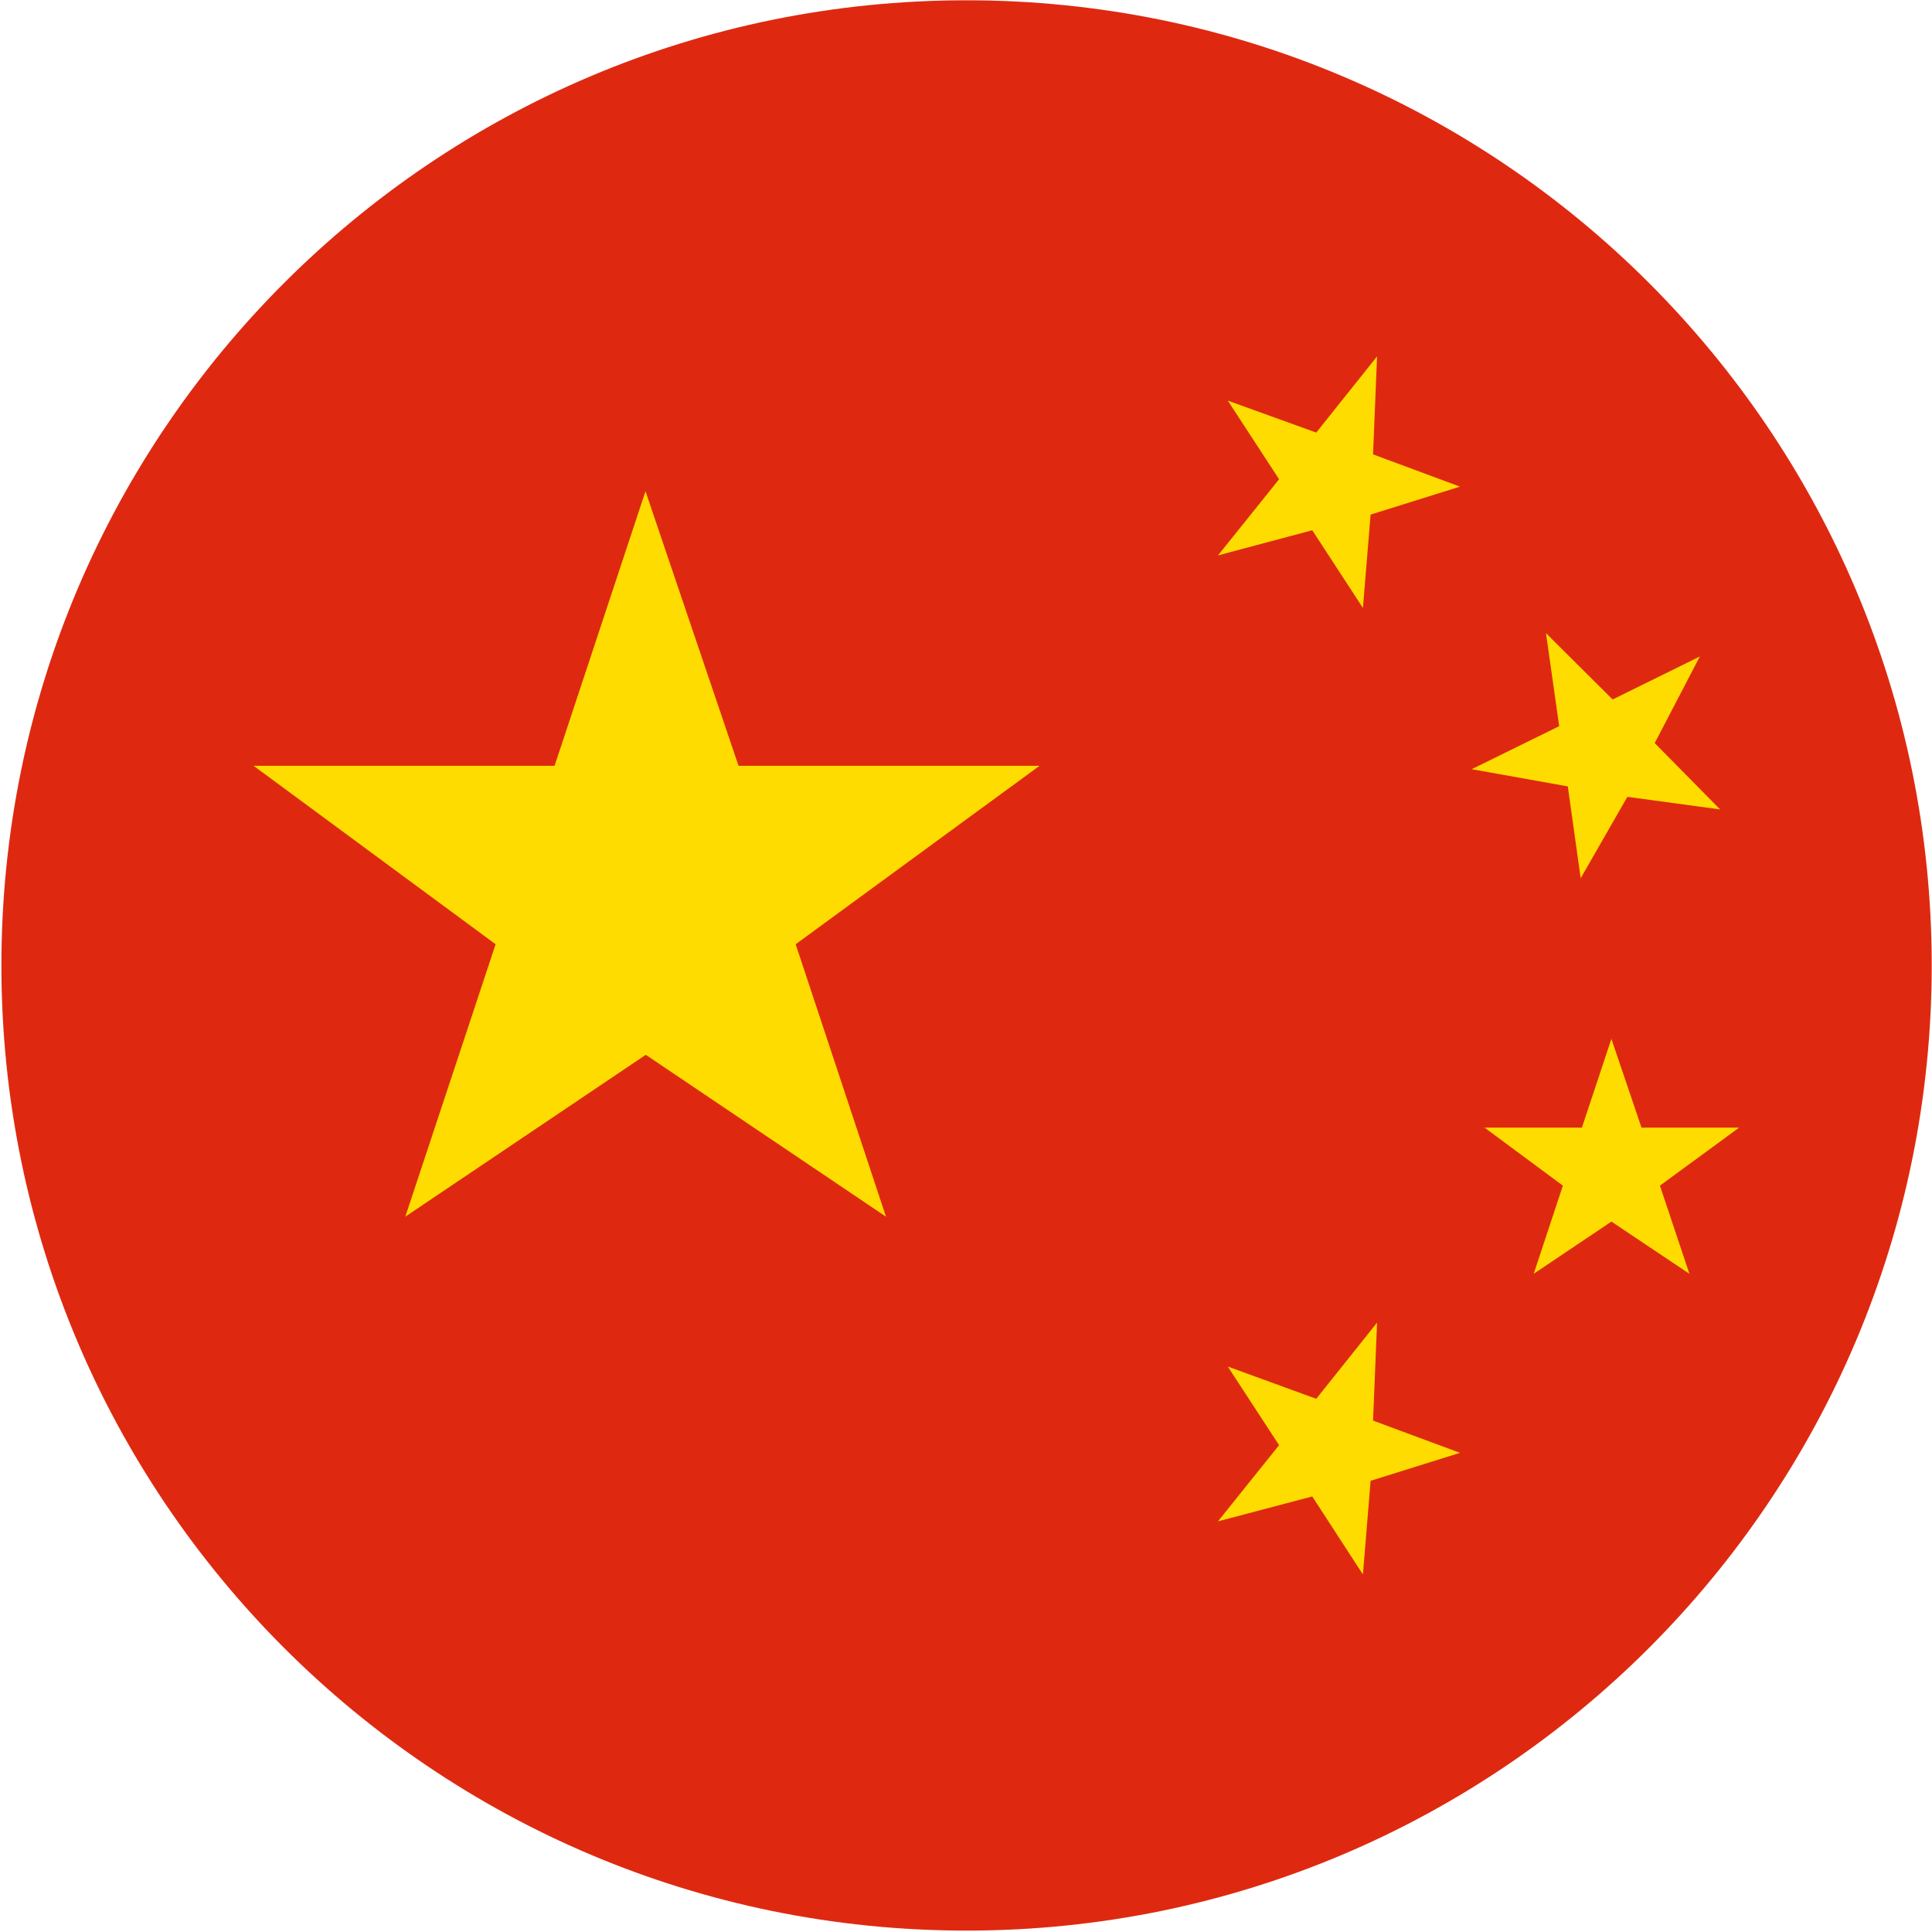
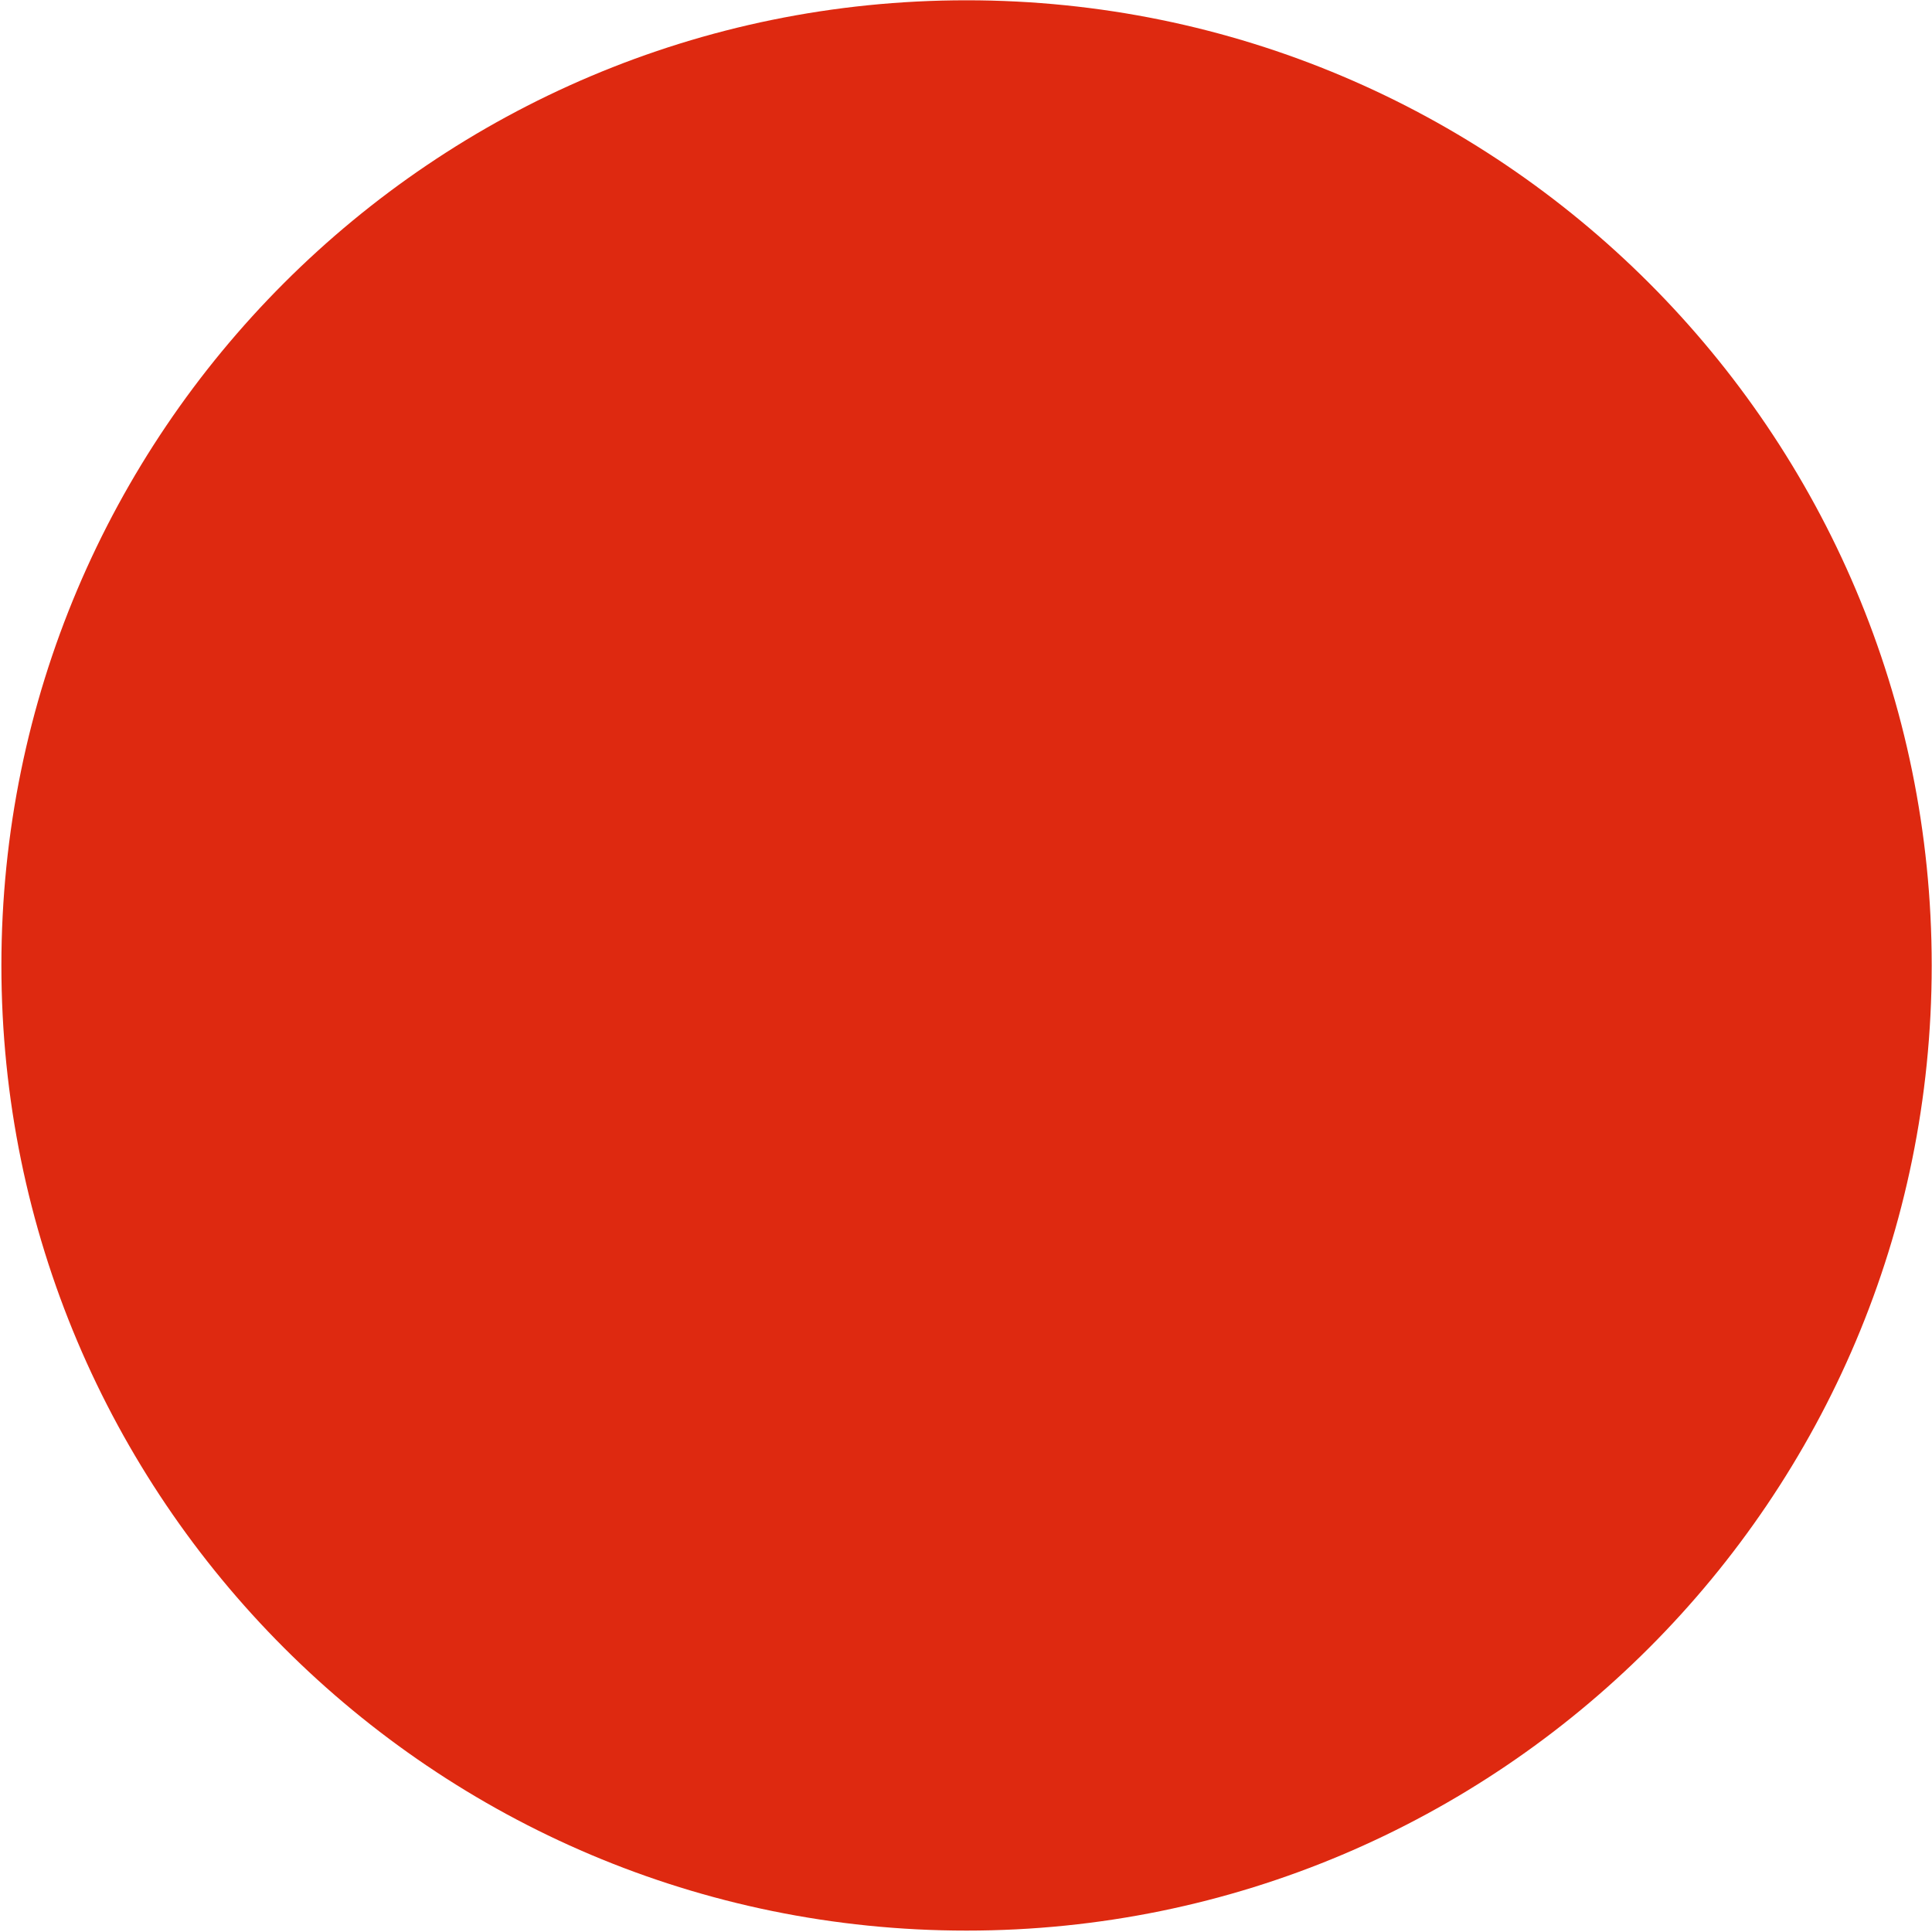
<svg xmlns="http://www.w3.org/2000/svg" t="1645952485388" class="icon" viewBox="0 0 1024 1024" version="1.1" p-id="5434" width="20" height="20">
  <defs>
    <style type="text/css" />
  </defs>
  <path d="M0.74 511.704c0 282.522 229.031 511.554 511.554 511.554s511.554-229.031 511.554-511.554C1023.848 229.18 794.817 0.15 512.294 0.15S0.74 229.181 0.74 511.704z" fill="#DE2910" p-id="5435" />
-   <path d="M342.121 260.368l49.323 145.528H550.97l-129.249 94.575 47.857 144.385-127.296-85.786-127.457 85.786 47.857-144.385-128.27-94.575h159.526l48.185-145.528zM854.07 550.606l15.953 47.046h51.765l-41.998 30.763 15.628 46.72-41.344-27.671-41.184 27.671 15.469-46.72-41.511-30.763h51.601l15.628-47.046h-0.006z m-34.671-215.031l35.323 35.161 46.231-22.79-23.927 45.905 34.672 35.161-49.16-6.675-24.743 43.137-6.836-48.673-50.948-9.118 46.387-22.789-6.998-49.319zM650.755 212.349l46.884 16.927 32.232-40.371-2.121 51.928 46.068 17.094-47.367 14.813-4.072 49.488-26.858-41.184-49.971 13.347 32.393-40.371-27.189-41.67z m0 511.95l46.884 17.091 32.232-40.37-2.121 51.927 46.068 17.091-47.367 14.813-4.072 49.648-26.858-41.344-49.971 13.185 32.393-40.37-27.189-41.67z" fill="#FFDC00" p-id="5436" />
</svg>